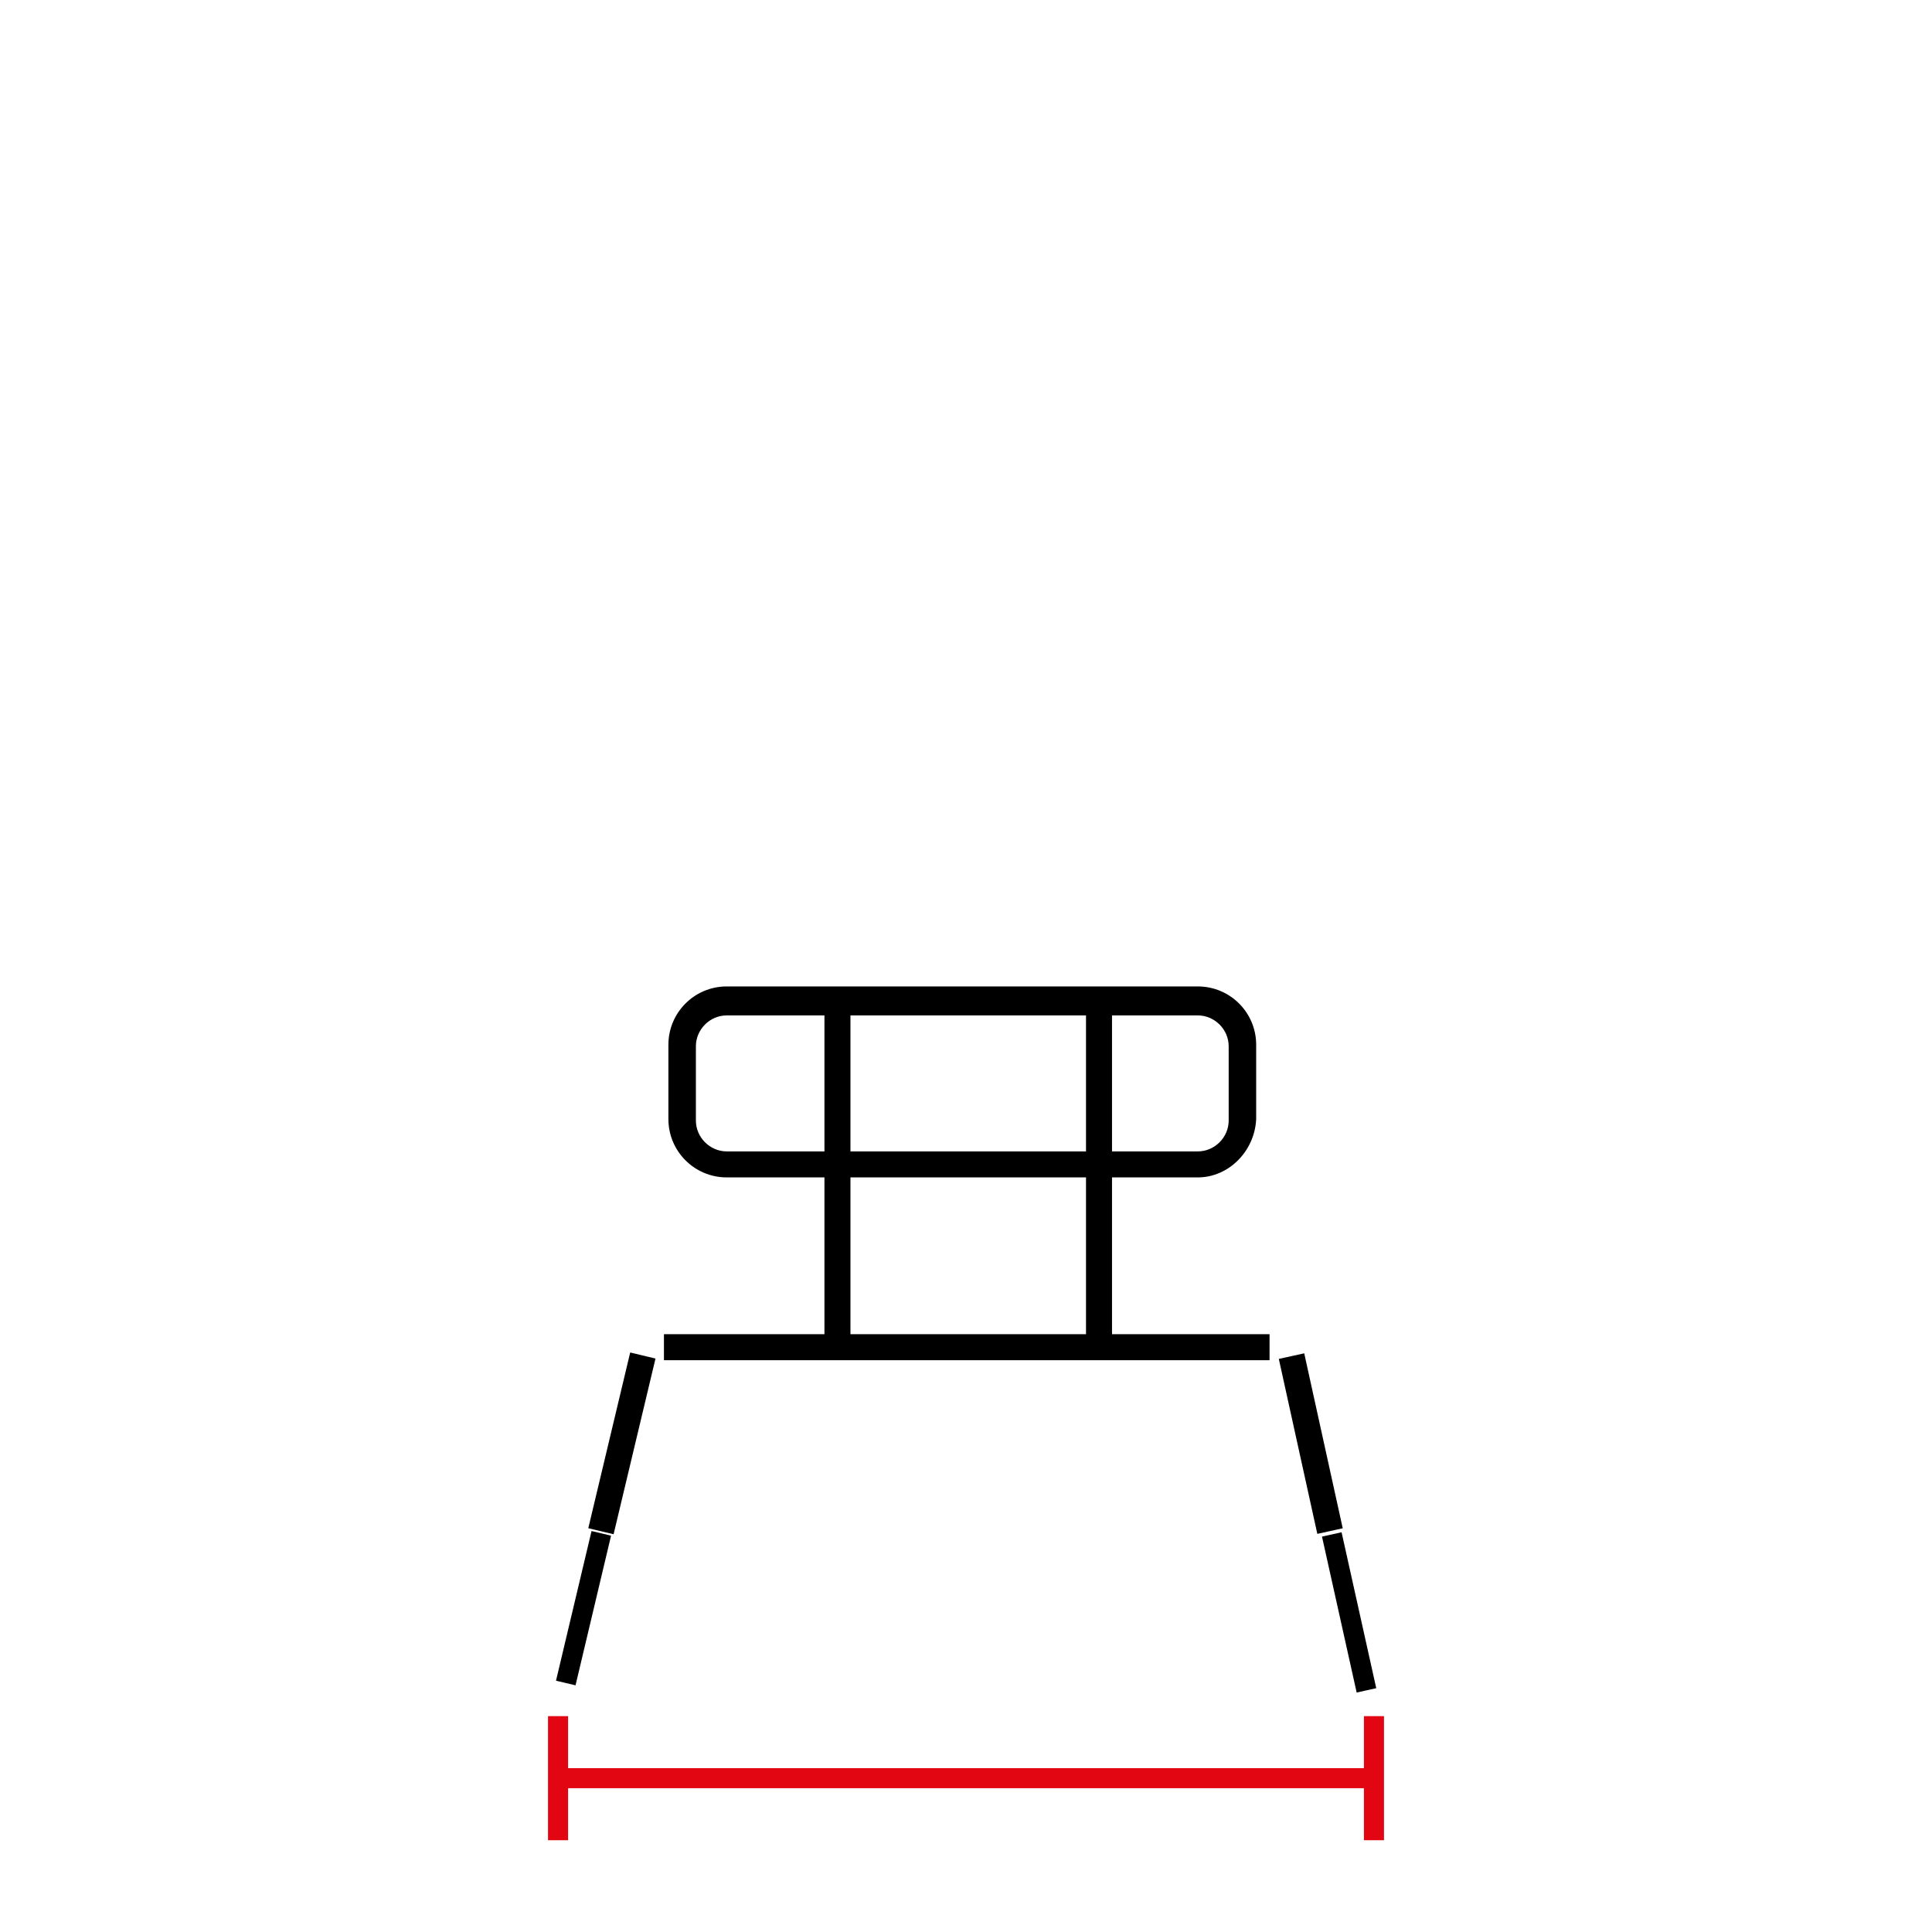
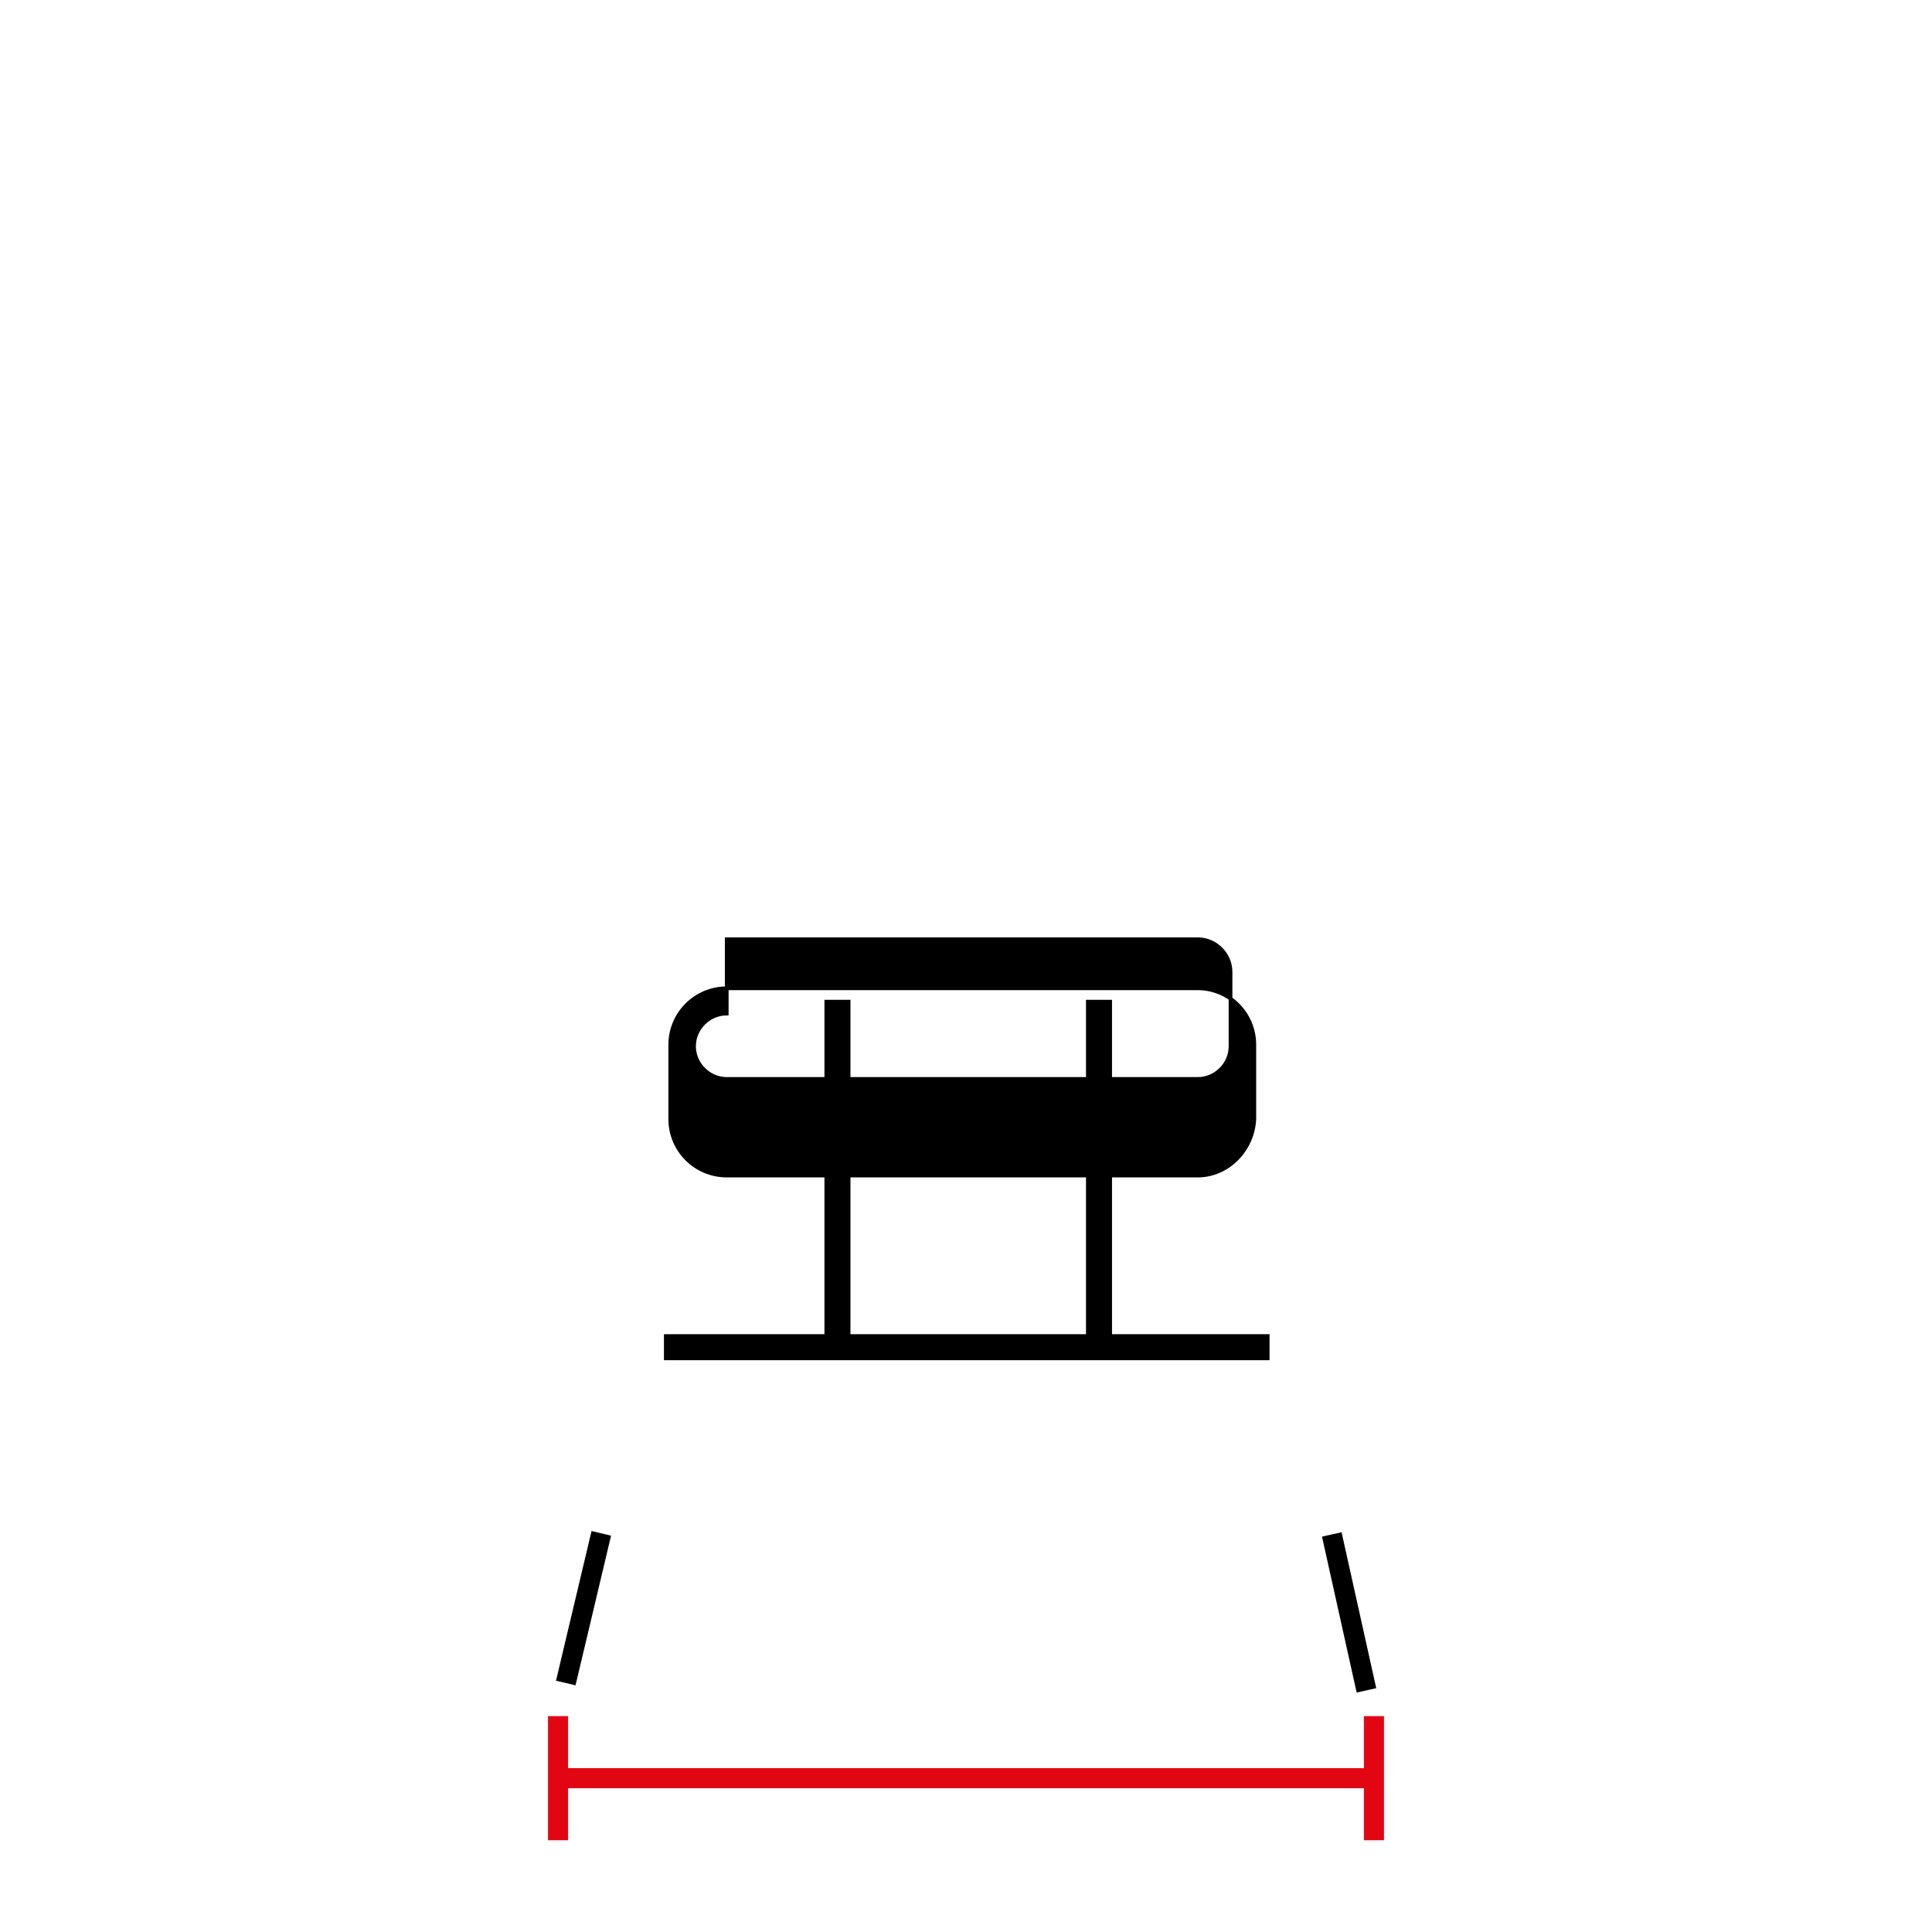
<svg xmlns="http://www.w3.org/2000/svg" version="1.0" id="Capa_1" x="0px" y="0px" viewBox="0 0 130 130" enable-background="new 0 0 130 130" xml:space="preserve">
  <g>
    <g>
      <rect x="38.1" y="119.1" fill="#E20613" stroke="#E20613" stroke-width="0.25" stroke-miterlimit="10" width="54.3" height="1.1" />
    </g>
    <g>
      <rect x="91.9" y="115.6" fill="#E20613" stroke="#E20613" stroke-width="0.25" stroke-miterlimit="10" width="1.1" height="8.1" />
    </g>
    <g>
      <rect x="37" y="115.6" fill="#E20613" stroke="#E20613" stroke-width="0.25" stroke-miterlimit="10" width="1.1" height="8.1" />
    </g>
    <g>
-       <path stroke="#000000" stroke-width="0.25" stroke-miterlimit="10" d="M80.6,79.1H48.9c-2.1,0-3.8-1.7-3.8-3.8v-5    c0-2.1,1.7-3.8,3.8-3.8h31.7c2.1,0,3.8,1.7,3.8,3.8v5C84.3,77.4,82.6,79.1,80.6,79.1z M48.9,68.2c-1.2,0-2.2,1-2.2,2.2v5    c0,1.2,1,2.2,2.2,2.2h31.7c1.2,0,2.2-1,2.2-2.2v-5c0-1.2-1-2.2-2.2-2.2H48.9z" />
+       <path stroke="#000000" stroke-width="0.25" stroke-miterlimit="10" d="M80.6,79.1H48.9c-2.1,0-3.8-1.7-3.8-3.8v-5    c0-2.1,1.7-3.8,3.8-3.8h31.7c2.1,0,3.8,1.7,3.8,3.8v5C84.3,77.4,82.6,79.1,80.6,79.1z M48.9,68.2c-1.2,0-2.2,1-2.2,2.2c0,1.2,1,2.2,2.2,2.2h31.7c1.2,0,2.2-1,2.2-2.2v-5c0-1.2-1-2.2-2.2-2.2H48.9z" />
    </g>
    <g>
      <rect x="55.6" y="67.4" stroke="#000000" stroke-width="0.25" stroke-miterlimit="10" width="1.5" height="23.9" />
    </g>
    <g>
      <rect x="73.2" y="67.4" stroke="#000000" stroke-width="0.25" stroke-miterlimit="10" width="1.5" height="23.9" />
    </g>
    <g>
      <path stroke="#000000" stroke-width="0.25" stroke-miterlimit="10" d="M43,93.6" />
    </g>
    <g>
-       <path stroke="#000000" stroke-width="0.25" stroke-miterlimit="10" d="M43,93.6" />
-     </g>
+       </g>
    <g>
      <rect x="44.8" y="89.9" stroke="#000000" stroke-width="0.25" stroke-miterlimit="10" width="40.5" height="1.5" />
    </g>
    <g>
-       <rect x="35.9" y="96.3" transform="matrix(0.232 -0.973 0.973 0.232 -62.293 115.325)" stroke="#000000" stroke-width="0.25" stroke-miterlimit="10" width="11.9" height="1.5" />
-     </g>
+       </g>
    <g>
      <rect x="34.2" y="107.6" transform="matrix(0.231 -0.973 0.973 0.231 -75.032 121.418)" stroke="#000000" stroke-width="0.25" stroke-miterlimit="10" width="10.1" height="1.1" />
    </g>
    <g>
-       <rect x="87.4" y="91.2" transform="matrix(0.977 -0.215 0.215 0.977 -18.8 21.222)" stroke="#000000" stroke-width="0.25" stroke-miterlimit="10" width="1.5" height="11.8" />
-     </g>
+       </g>
    <g>
      <rect x="90.2" y="103.3" transform="matrix(0.976 -0.217 0.217 0.976 -21.348 22.243)" stroke="#000000" stroke-width="0.25" stroke-miterlimit="10" width="1.1" height="10.5" />
    </g>
  </g>
</svg>